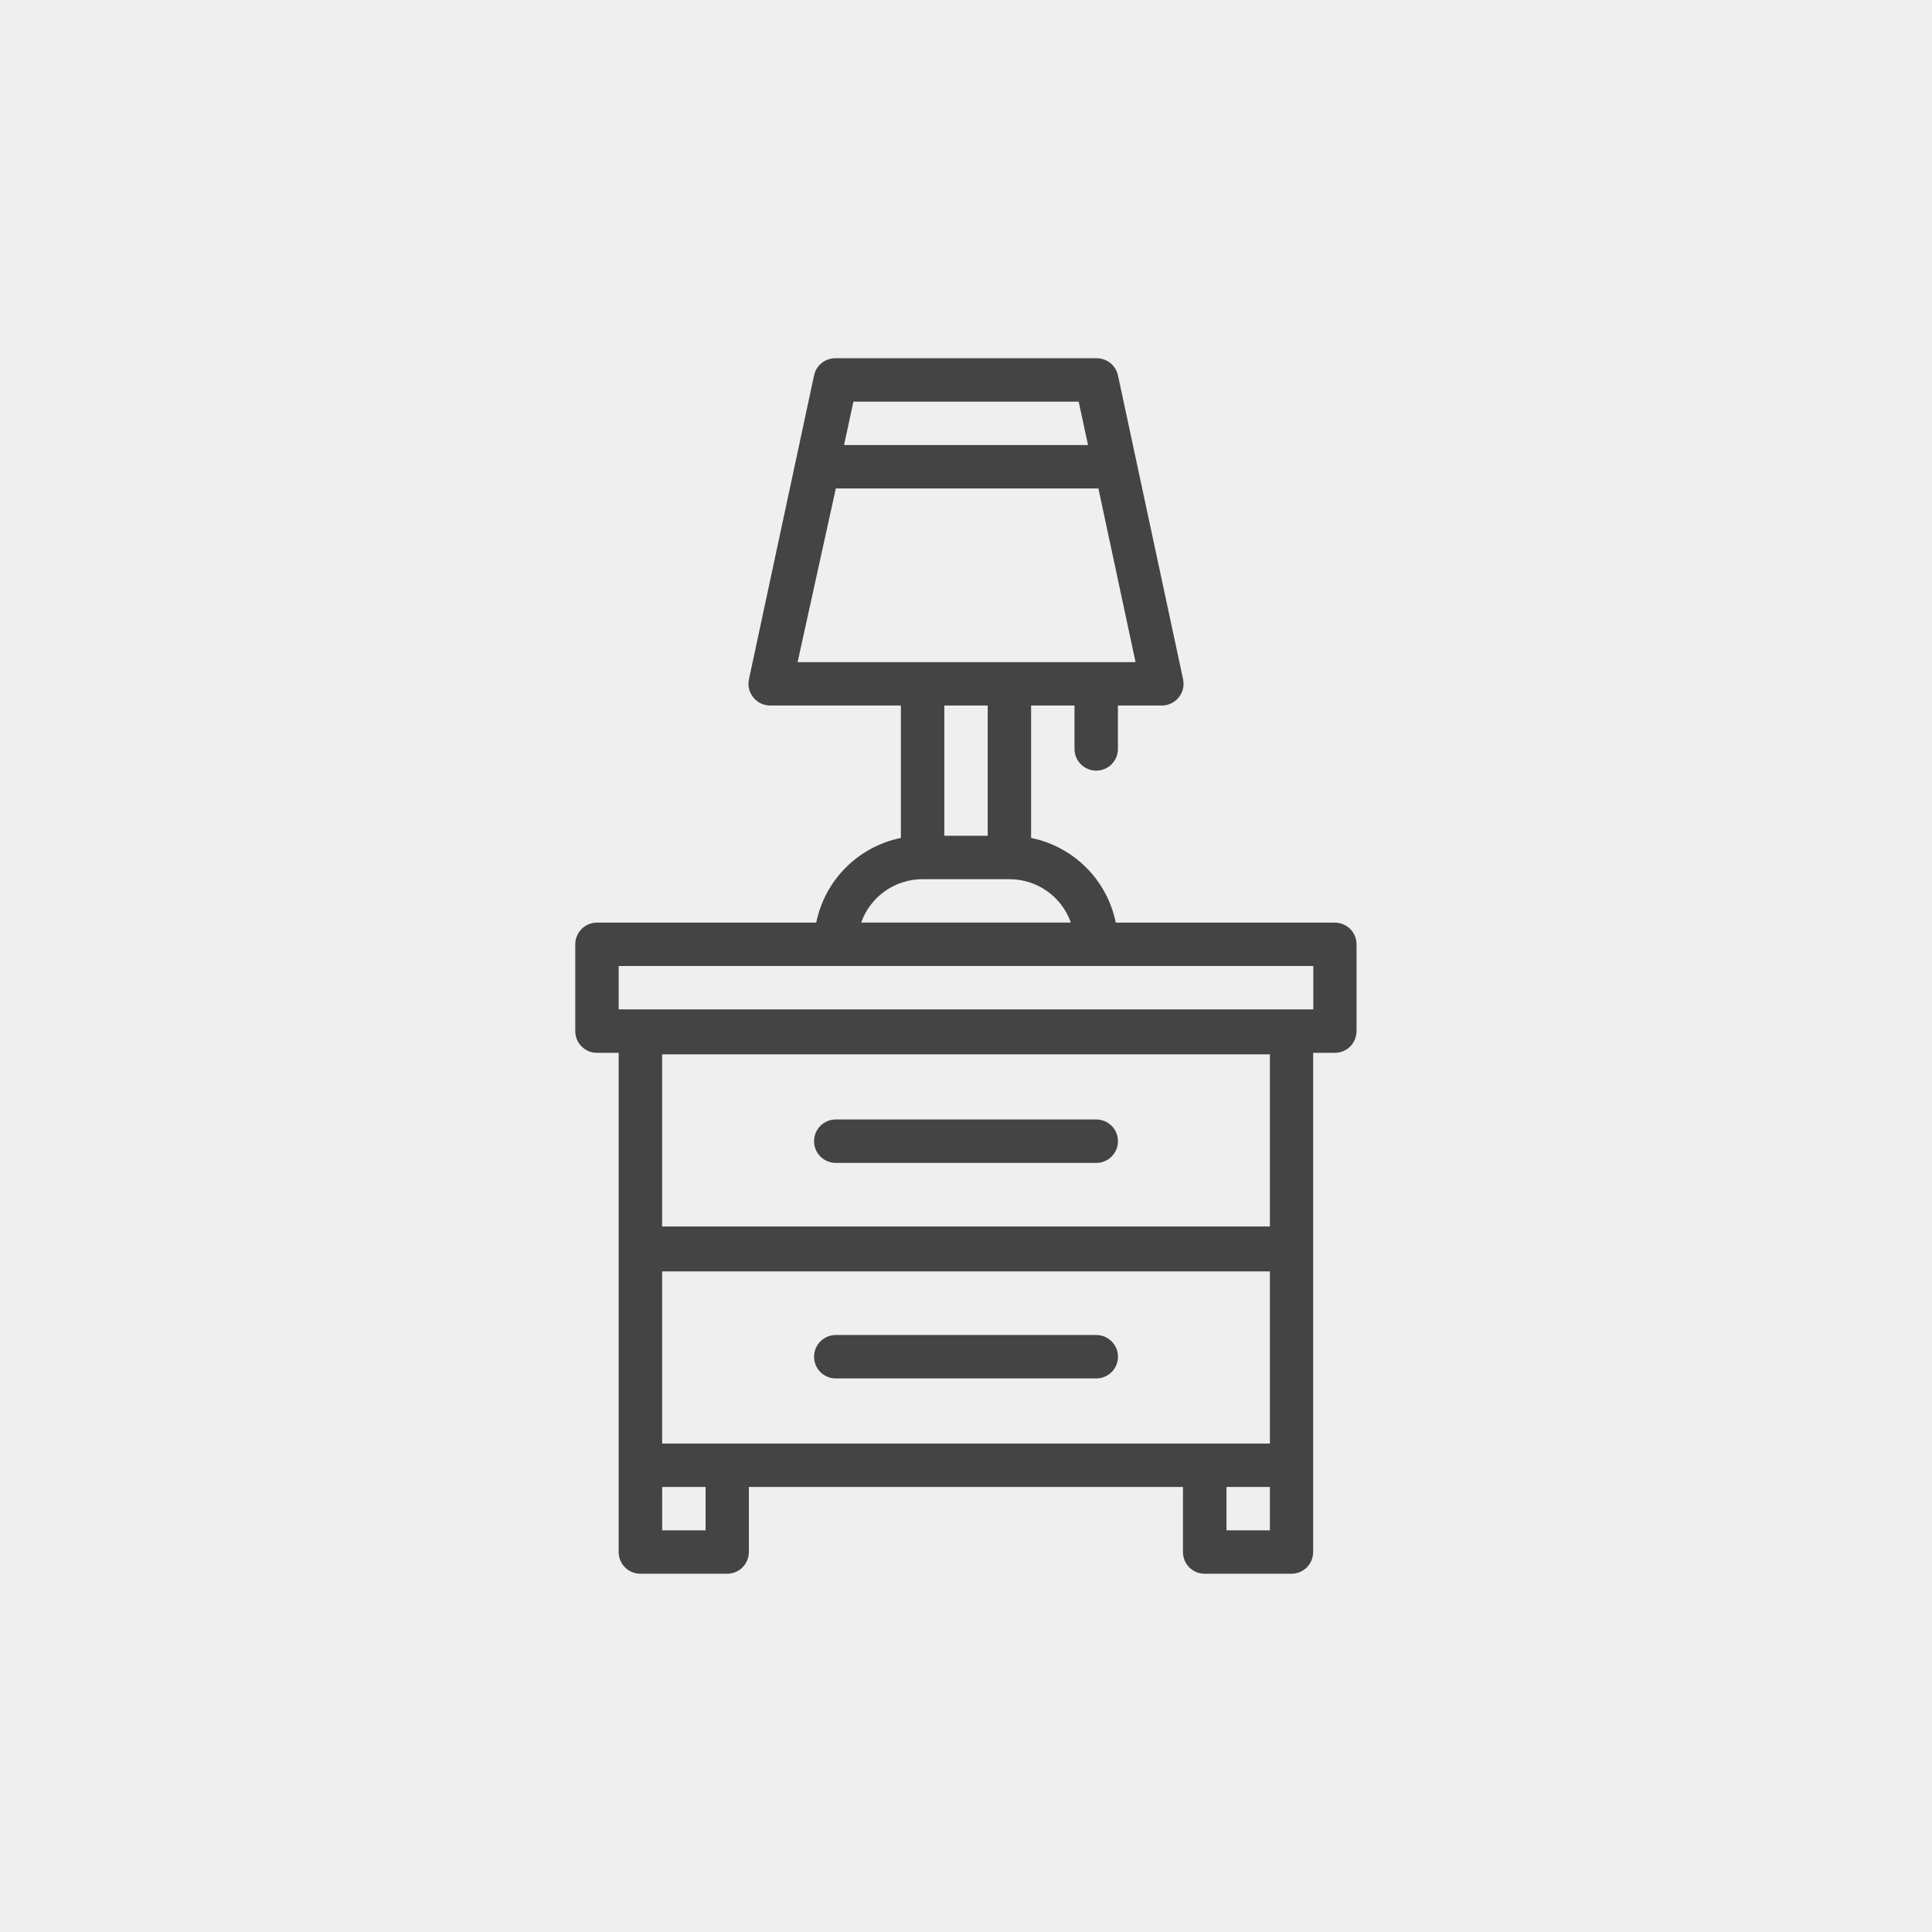
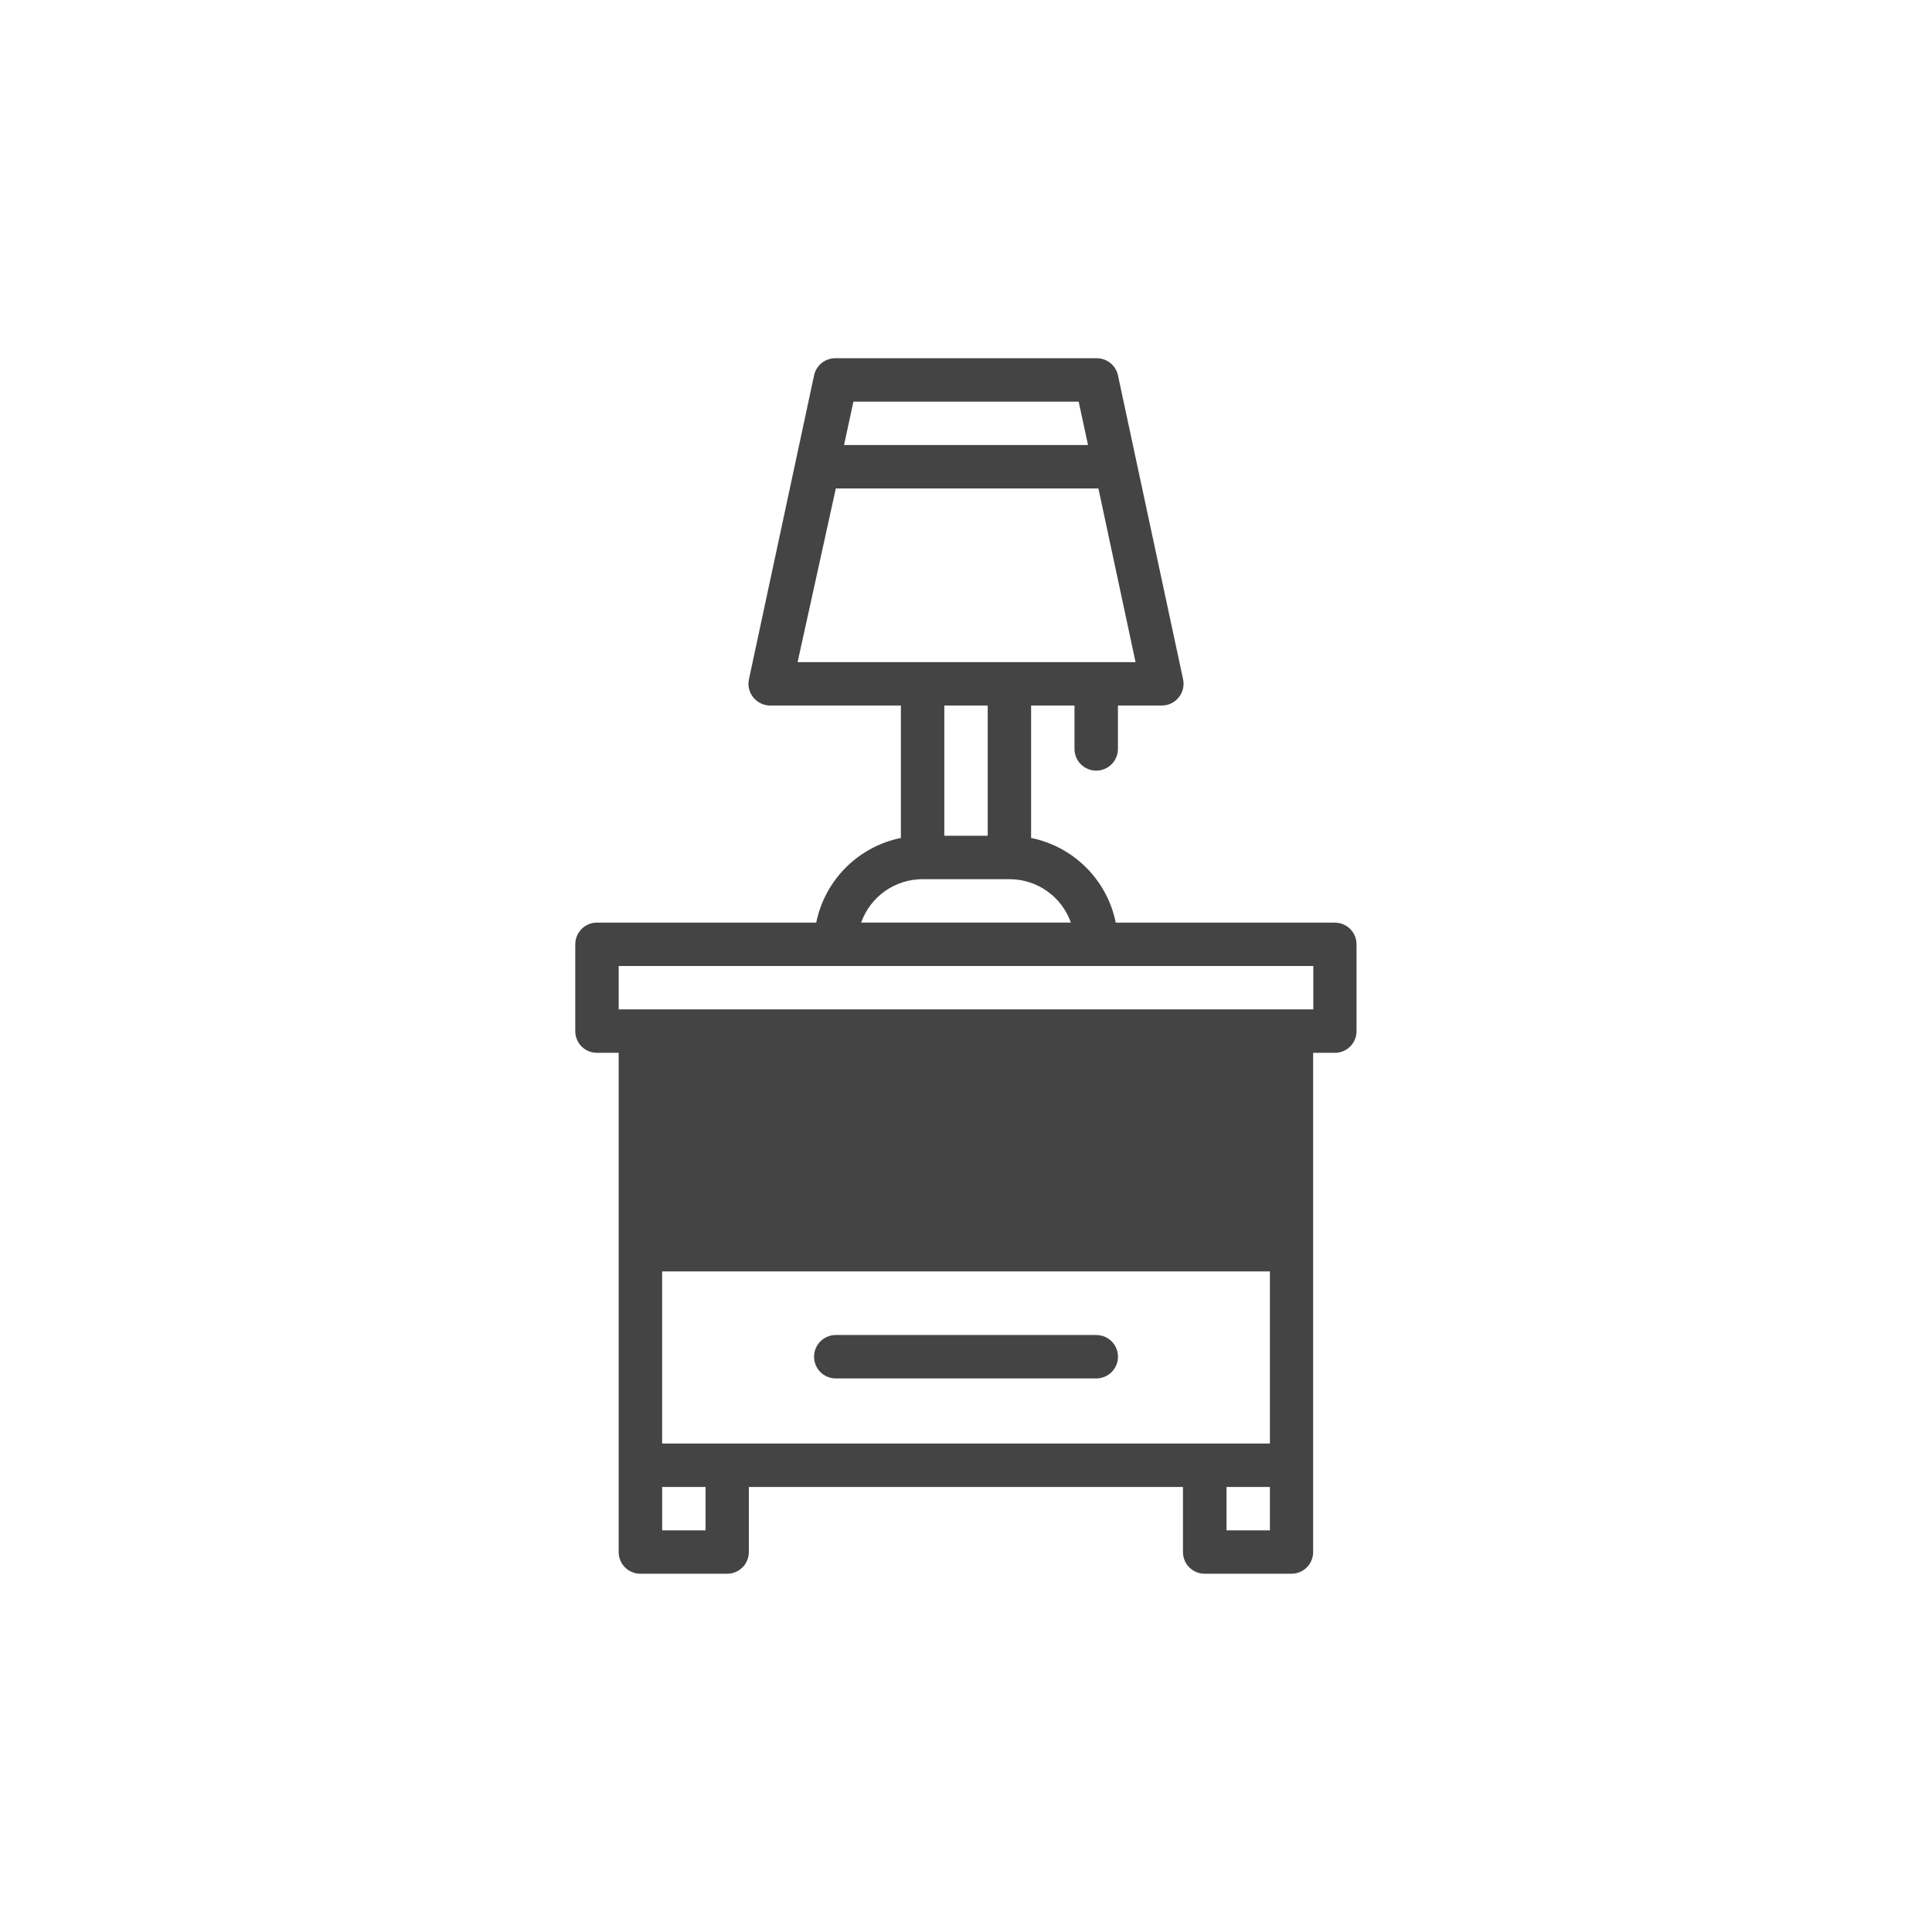
<svg xmlns="http://www.w3.org/2000/svg" id="Layer_1" data-name="Layer 1" viewBox="0 0 500 500">
  <defs>
    <style>
      .cls-1 {
        fill: #efefef;
      }

      .cls-2 {
        fill: #444;
      }
    </style>
  </defs>
-   <rect class="cls-1" width="500" height="500" />
-   <path class="cls-2" d="m339.88,261.23h-179.76v-11.23h179.76v11.23Zm-101.11-33.7h22.47c7.15,0,13.51,4.49,15.9,11.23h-54.27c2.39-6.74,8.75-11.23,15.9-11.23h0Zm16.85-44.94v33.7h-11.23v-33.7h11.23Zm-39.32-56.17h67.97l9.61,44.94h-87.46l9.89-44.94Zm62.86-22.47l2.42,11.23h-63.14l2.42-11.23h58.31Zm49.49,292.11h-11.23v-11.23h11.23v11.23Zm-146.05,0h-11.23v-11.23h11.23v11.23Zm146.05-78.64h-157.29v-44.55h157.29v44.55Zm-157.29,56.17v-44.55h157.29v44.55h-157.29Zm174.14-134.82h-56.74c-2.25-11.04-10.87-19.66-21.91-21.91v-34.27h11.23v11.23c0,3.1,2.51,5.62,5.62,5.62s5.62-2.51,5.62-5.62v-11.23h11.24c1.71.04,3.36-.72,4.45-2.04,1.1-1.32,1.53-3.08,1.17-4.76l-16.85-78.64c-.56-2.64-2.92-4.49-5.62-4.44h-67.41c-2.7-.06-5.06,1.8-5.62,4.44l-16.85,78.64c-.37,1.69.07,3.44,1.17,4.76,1.1,1.32,2.74,2.08,4.45,2.04h33.7v34.27c-11.04,2.25-19.66,10.87-21.91,21.91h-56.74c-3.1,0-5.62,2.51-5.62,5.62v22.47c0,1.49.59,2.92,1.64,3.97s2.49,1.64,3.97,1.64h5.62v129.2c0,1.49.59,2.92,1.64,3.97,1.05,1.05,2.49,1.64,3.97,1.64h22.47c1.49,0,2.92-.59,3.97-1.64s1.64-2.49,1.64-3.97v-16.85h112.35v16.85c0,1.49.59,2.92,1.64,3.97s2.49,1.64,3.97,1.64h22.47c1.49,0,2.92-.59,3.97-1.64s1.64-2.49,1.64-3.97v-129.2h5.62c1.49,0,2.92-.59,3.97-1.64,1.05-1.05,1.64-2.49,1.64-3.97v-22.47c0-1.49-.59-2.92-1.64-3.97s-2.49-1.64-3.97-1.64h0Zm-61.79,106.73h-67.41c-3.1,0-5.62,2.51-5.62,5.62s2.51,5.62,5.62,5.62h67.41c3.1,0,5.62-2.51,5.62-5.62s-2.51-5.62-5.62-5.62Zm-67.41-44.54h67.41c3.1,0,5.62-2.51,5.62-5.62s-2.51-5.62-5.62-5.62h-67.41c-3.1,0-5.62,2.51-5.62,5.62s2.51,5.62,5.62,5.62Z" />
+   <path class="cls-2" d="m339.88,261.23h-179.76v-11.23h179.76v11.23Zm-101.11-33.7h22.47c7.15,0,13.51,4.49,15.9,11.23h-54.27c2.39-6.74,8.75-11.23,15.9-11.23h0Zm16.85-44.94v33.7h-11.23v-33.7h11.23Zm-39.32-56.17h67.97l9.61,44.94h-87.46l9.89-44.94Zm62.86-22.47l2.42,11.23h-63.14l2.42-11.23h58.31Zm49.49,292.11h-11.23v-11.23h11.23v11.23Zm-146.05,0h-11.23v-11.23h11.23v11.23Zm146.05-78.64h-157.29h157.29v44.55Zm-157.29,56.17v-44.55h157.29v44.55h-157.29Zm174.14-134.82h-56.74c-2.25-11.04-10.87-19.66-21.91-21.91v-34.27h11.23v11.23c0,3.1,2.51,5.62,5.62,5.62s5.62-2.51,5.62-5.62v-11.23h11.24c1.71.04,3.36-.72,4.45-2.04,1.1-1.32,1.53-3.08,1.17-4.76l-16.85-78.64c-.56-2.64-2.92-4.49-5.62-4.44h-67.41c-2.7-.06-5.06,1.8-5.62,4.44l-16.85,78.64c-.37,1.69.07,3.44,1.17,4.76,1.1,1.32,2.74,2.08,4.45,2.04h33.7v34.27c-11.04,2.25-19.66,10.87-21.91,21.91h-56.74c-3.1,0-5.62,2.51-5.62,5.62v22.47c0,1.49.59,2.92,1.64,3.97s2.49,1.64,3.97,1.64h5.62v129.2c0,1.49.59,2.92,1.64,3.97,1.05,1.05,2.49,1.64,3.97,1.64h22.47c1.49,0,2.92-.59,3.97-1.64s1.64-2.49,1.64-3.97v-16.85h112.35v16.85c0,1.49.59,2.92,1.64,3.97s2.49,1.64,3.97,1.64h22.47c1.49,0,2.92-.59,3.97-1.64s1.64-2.49,1.64-3.97v-129.2h5.62c1.49,0,2.92-.59,3.97-1.64,1.05-1.05,1.64-2.49,1.64-3.97v-22.47c0-1.49-.59-2.92-1.64-3.97s-2.49-1.64-3.97-1.64h0Zm-61.79,106.73h-67.41c-3.1,0-5.62,2.51-5.62,5.62s2.51,5.62,5.62,5.62h67.41c3.1,0,5.62-2.51,5.62-5.62s-2.51-5.62-5.62-5.62Zm-67.41-44.54h67.41c3.1,0,5.62-2.51,5.62-5.62s-2.51-5.62-5.62-5.62h-67.41c-3.1,0-5.62,2.51-5.62,5.62s2.51,5.62,5.62,5.62Z" />
</svg>